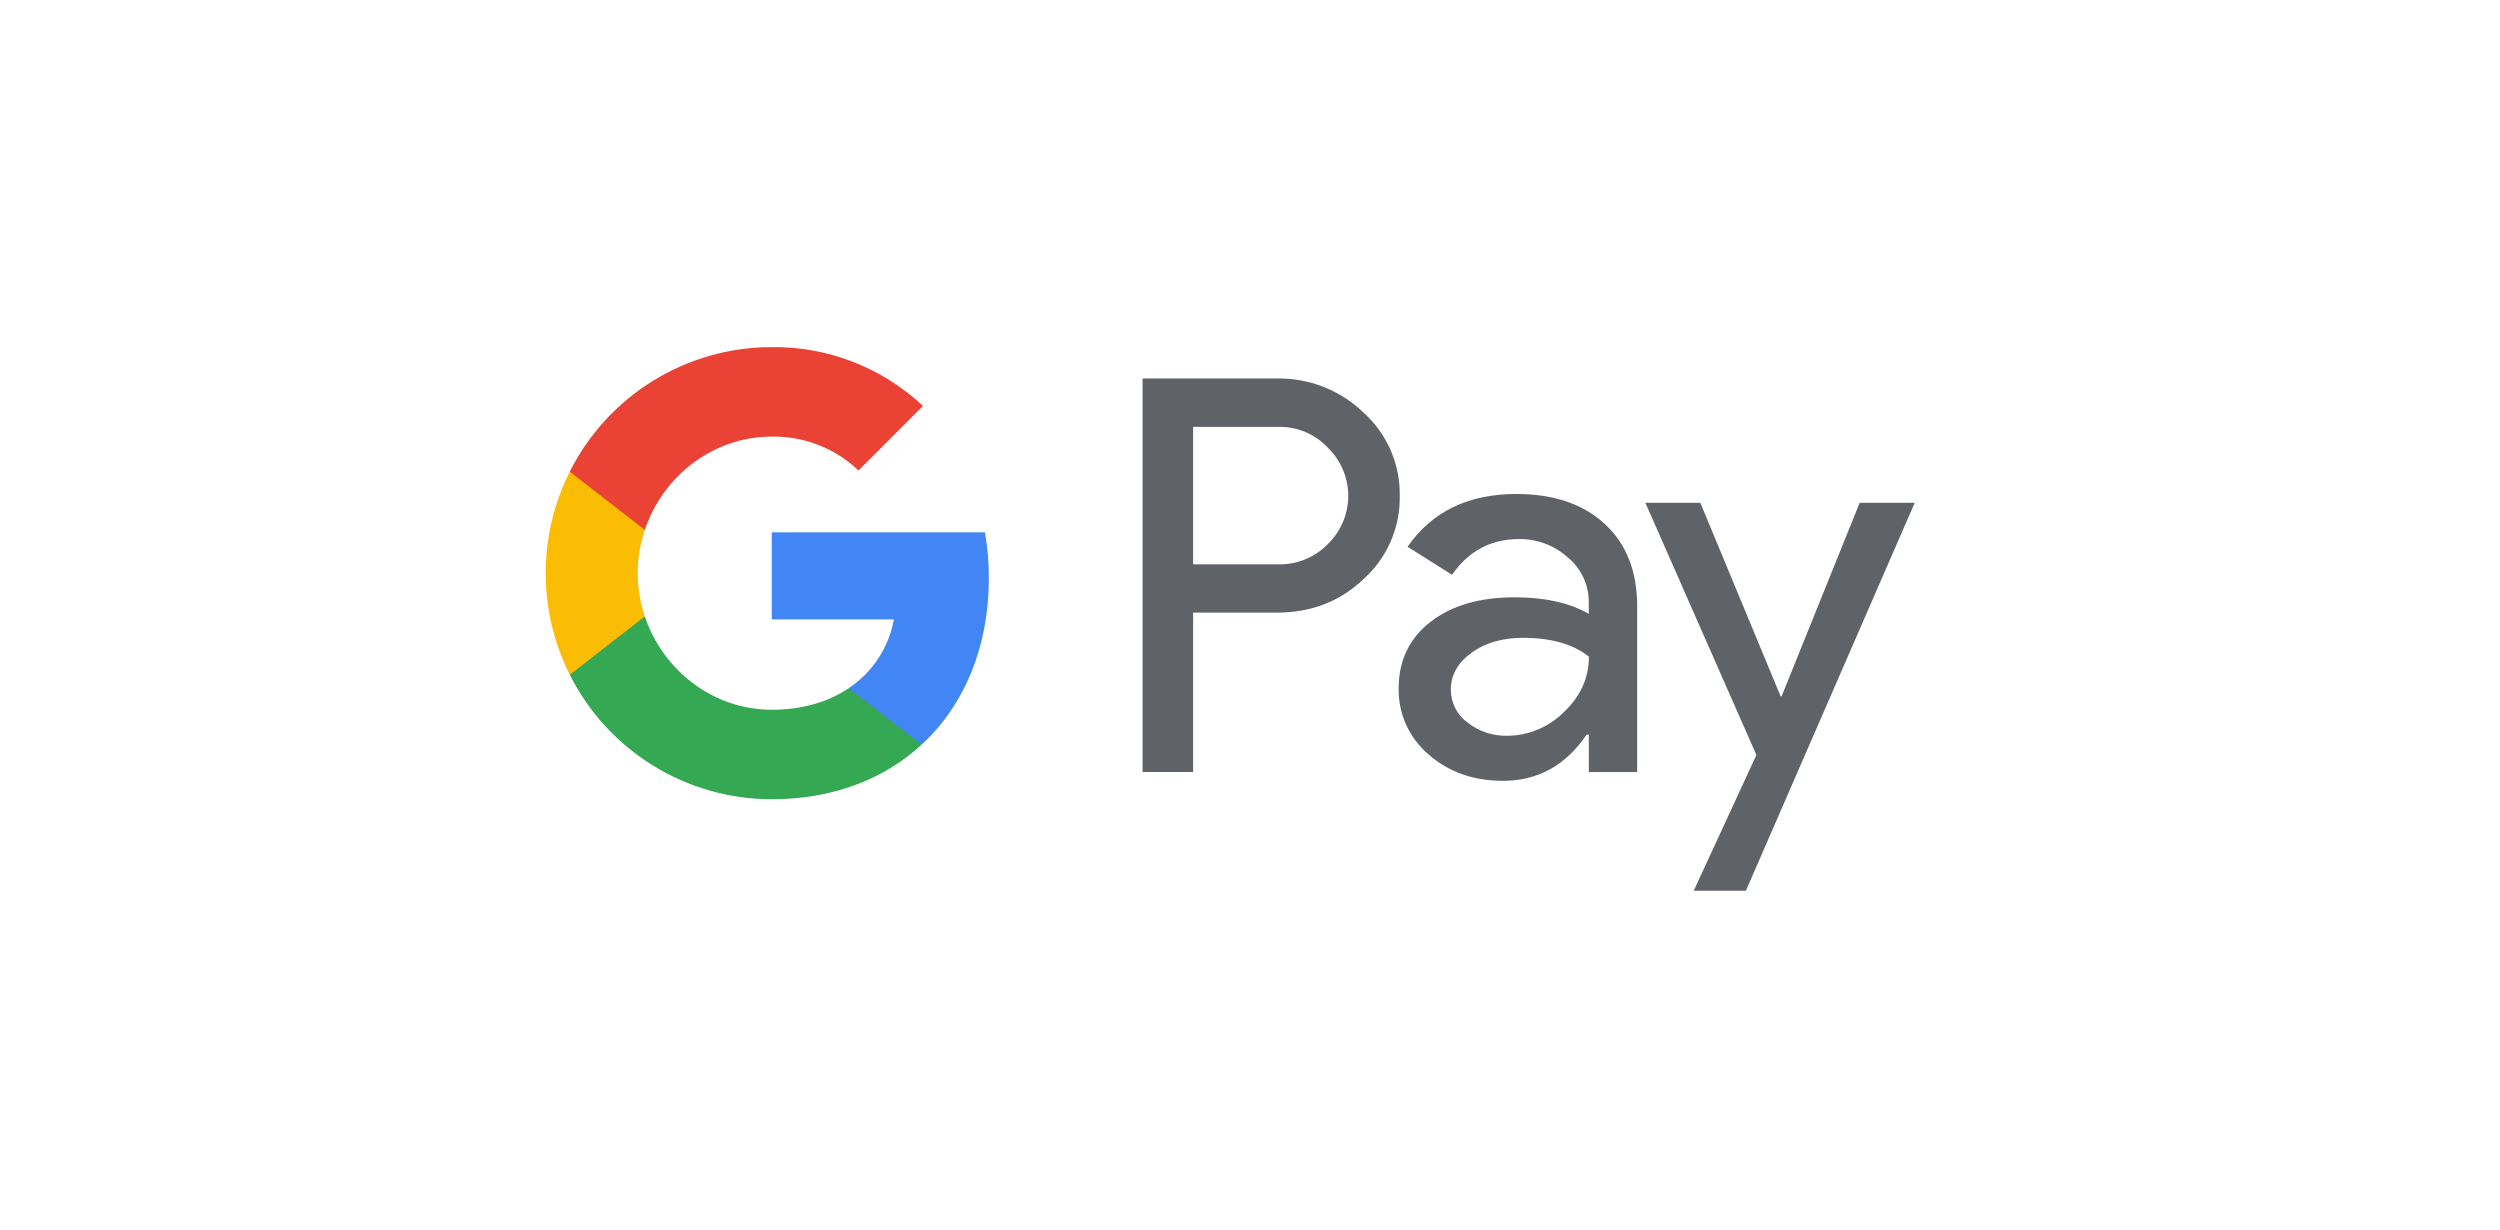
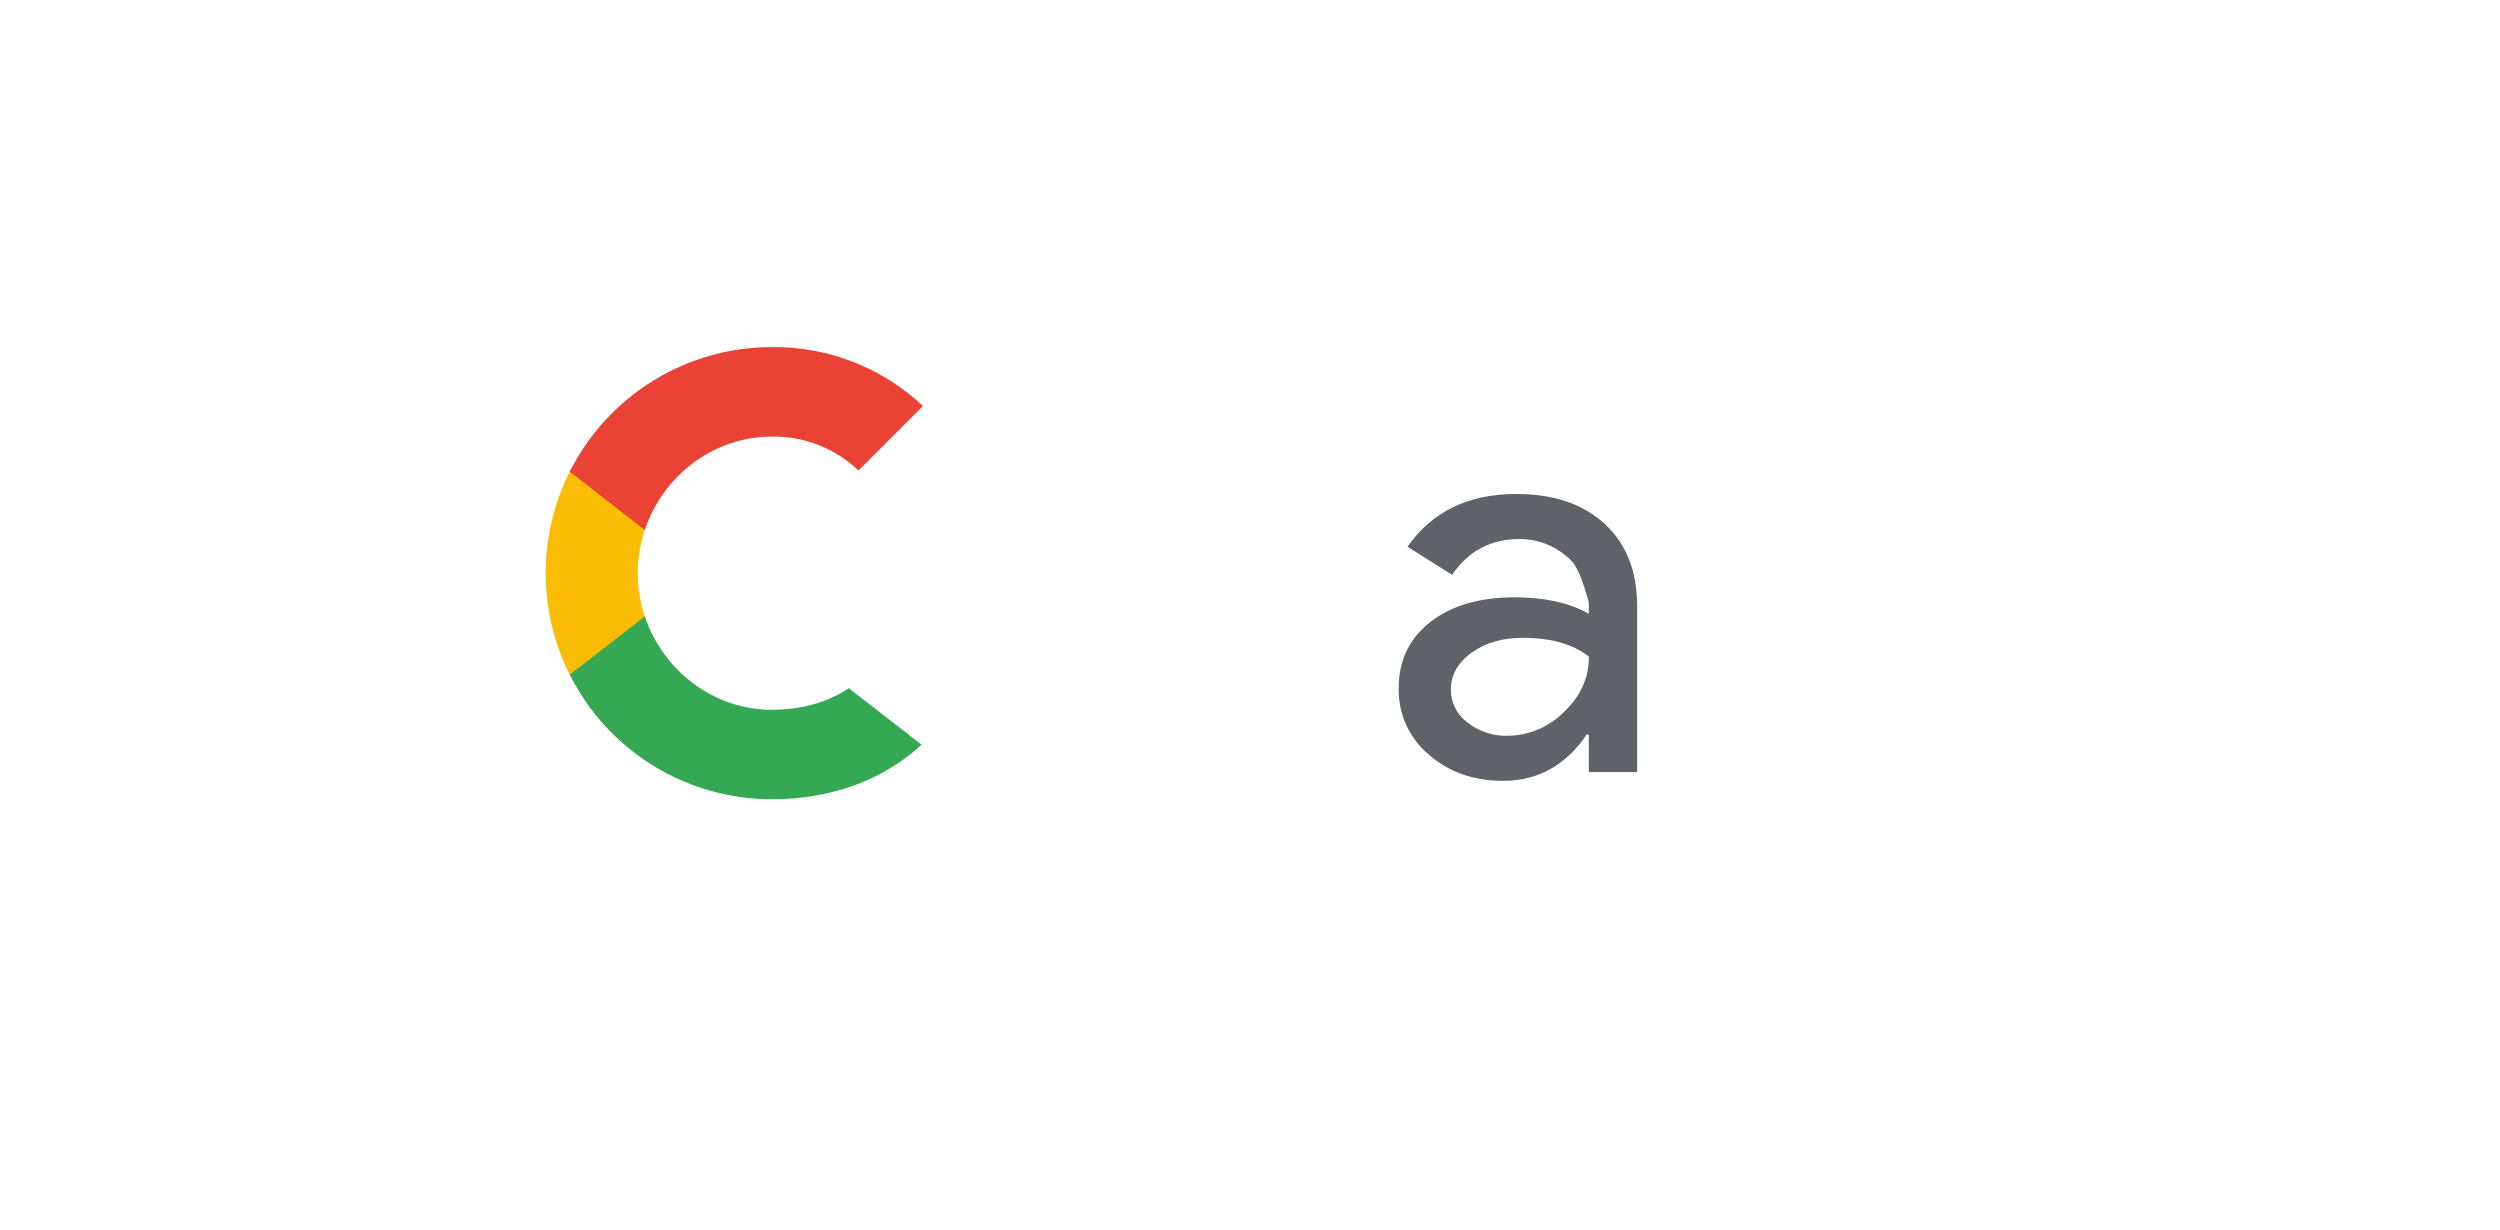
<svg xmlns="http://www.w3.org/2000/svg" width="61" height="30" viewBox="0 0 61 30" fill="none">
  <g clip-path="url(#clip0_11690_15427)">
-     <path d="M29.112 14.949V18.837H27.879V9.235H31.151C31.541 9.227 31.929 9.296 32.293 9.439C32.656 9.581 32.988 9.795 33.269 10.066C33.553 10.321 33.778 10.634 33.931 10.984C34.083 11.333 34.16 11.711 34.154 12.093C34.162 12.476 34.087 12.857 33.934 13.209C33.782 13.56 33.555 13.875 33.269 14.131C32.697 14.676 31.991 14.949 31.151 14.948H29.112V14.949ZM29.112 10.417V13.769H31.181C31.408 13.776 31.634 13.735 31.844 13.65C32.054 13.564 32.244 13.436 32.402 13.273C32.559 13.12 32.683 12.938 32.768 12.736C32.853 12.535 32.897 12.318 32.897 12.099C32.897 11.881 32.853 11.664 32.768 11.462C32.683 11.261 32.559 11.079 32.402 10.926C32.246 10.759 32.056 10.628 31.846 10.54C31.636 10.452 31.409 10.41 31.181 10.416H29.112V10.417Z" fill="#5F6368" />
-     <path d="M36.997 12.053C37.909 12.053 38.628 12.297 39.156 12.784C39.684 13.272 39.947 13.94 39.947 14.789V18.838H38.767V17.926H38.713C38.202 18.677 37.523 19.052 36.675 19.052C35.951 19.052 35.346 18.838 34.858 18.409C34.625 18.212 34.438 17.965 34.311 17.687C34.185 17.409 34.122 17.106 34.127 16.8C34.127 16.12 34.385 15.579 34.898 15.178C35.412 14.776 36.098 14.575 36.956 14.574C37.689 14.574 38.292 14.708 38.766 14.976V14.694C38.767 14.486 38.722 14.28 38.634 14.091C38.546 13.902 38.417 13.735 38.256 13.603C37.93 13.308 37.505 13.148 37.066 13.153C36.377 13.153 35.831 13.444 35.43 14.025L34.344 13.341C34.941 12.482 35.826 12.053 36.997 12.053ZM35.401 16.827C35.4 16.984 35.437 17.139 35.508 17.279C35.579 17.419 35.683 17.539 35.81 17.631C36.083 17.846 36.422 17.959 36.769 17.953C37.289 17.952 37.788 17.745 38.156 17.377C38.565 16.992 38.769 16.541 38.769 16.023C38.384 15.716 37.848 15.563 37.16 15.563C36.659 15.563 36.241 15.684 35.907 15.926C35.569 16.171 35.401 16.469 35.401 16.827Z" fill="#5F6368" />
-     <path d="M46.719 12.268L42.6 21.734H41.327L42.856 18.422L40.147 12.268H41.488L43.446 16.987H43.472L45.376 12.268H46.719Z" fill="#5F6368" />
-     <path d="M24.128 14.111C24.129 13.735 24.097 13.36 24.033 12.989H18.831V15.114H21.81C21.75 15.453 21.62 15.777 21.431 16.065C21.242 16.353 20.996 16.6 20.709 16.791V18.17H22.487C23.528 17.21 24.128 15.79 24.128 14.111Z" fill="#4285F4" />
+     <path d="M36.997 12.053C37.909 12.053 38.628 12.297 39.156 12.784C39.684 13.272 39.947 13.94 39.947 14.789V18.838H38.767V17.926H38.713C38.202 18.677 37.523 19.052 36.675 19.052C35.951 19.052 35.346 18.838 34.858 18.409C34.625 18.212 34.438 17.965 34.311 17.687C34.185 17.409 34.122 17.106 34.127 16.8C34.127 16.12 34.385 15.579 34.898 15.178C35.412 14.776 36.098 14.575 36.956 14.574C37.689 14.574 38.292 14.708 38.766 14.976V14.694C38.546 13.902 38.417 13.735 38.256 13.603C37.93 13.308 37.505 13.148 37.066 13.153C36.377 13.153 35.831 13.444 35.43 14.025L34.344 13.341C34.941 12.482 35.826 12.053 36.997 12.053ZM35.401 16.827C35.4 16.984 35.437 17.139 35.508 17.279C35.579 17.419 35.683 17.539 35.81 17.631C36.083 17.846 36.422 17.959 36.769 17.953C37.289 17.952 37.788 17.745 38.156 17.377C38.565 16.992 38.769 16.541 38.769 16.023C38.384 15.716 37.848 15.563 37.16 15.563C36.659 15.563 36.241 15.684 35.907 15.926C35.569 16.171 35.401 16.469 35.401 16.827Z" fill="#5F6368" />
    <path d="M18.831 19.502C20.319 19.502 21.573 19.013 22.487 18.17L20.709 16.791C20.214 17.127 19.576 17.318 18.831 17.318C17.392 17.318 16.171 16.348 15.734 15.041H13.902V16.462C14.361 17.376 15.065 18.144 15.935 18.681C16.806 19.217 17.808 19.502 18.831 19.502Z" fill="#34A853" />
    <path d="M15.734 15.041C15.503 14.356 15.503 13.615 15.734 12.93V11.508H13.902C13.516 12.277 13.315 13.125 13.315 13.986C13.315 14.846 13.516 15.694 13.902 16.463L15.734 15.041Z" fill="#FBBC04" />
    <path d="M18.831 10.653C19.617 10.64 20.378 10.937 20.947 11.48L22.521 9.906C21.523 8.968 20.2 8.453 18.831 8.469C17.808 8.469 16.806 8.754 15.935 9.29C15.065 9.827 14.361 10.595 13.902 11.509L15.734 12.93C16.171 11.623 17.392 10.653 18.831 10.653Z" fill="#EA4335" />
  </g>
  <defs>
    <clipPath id="clip0_11690_15427">
      <rect width="33.403" height="13.265" fill="white" transform="translate(13.314 8.469)" />
    </clipPath>
  </defs>
</svg>